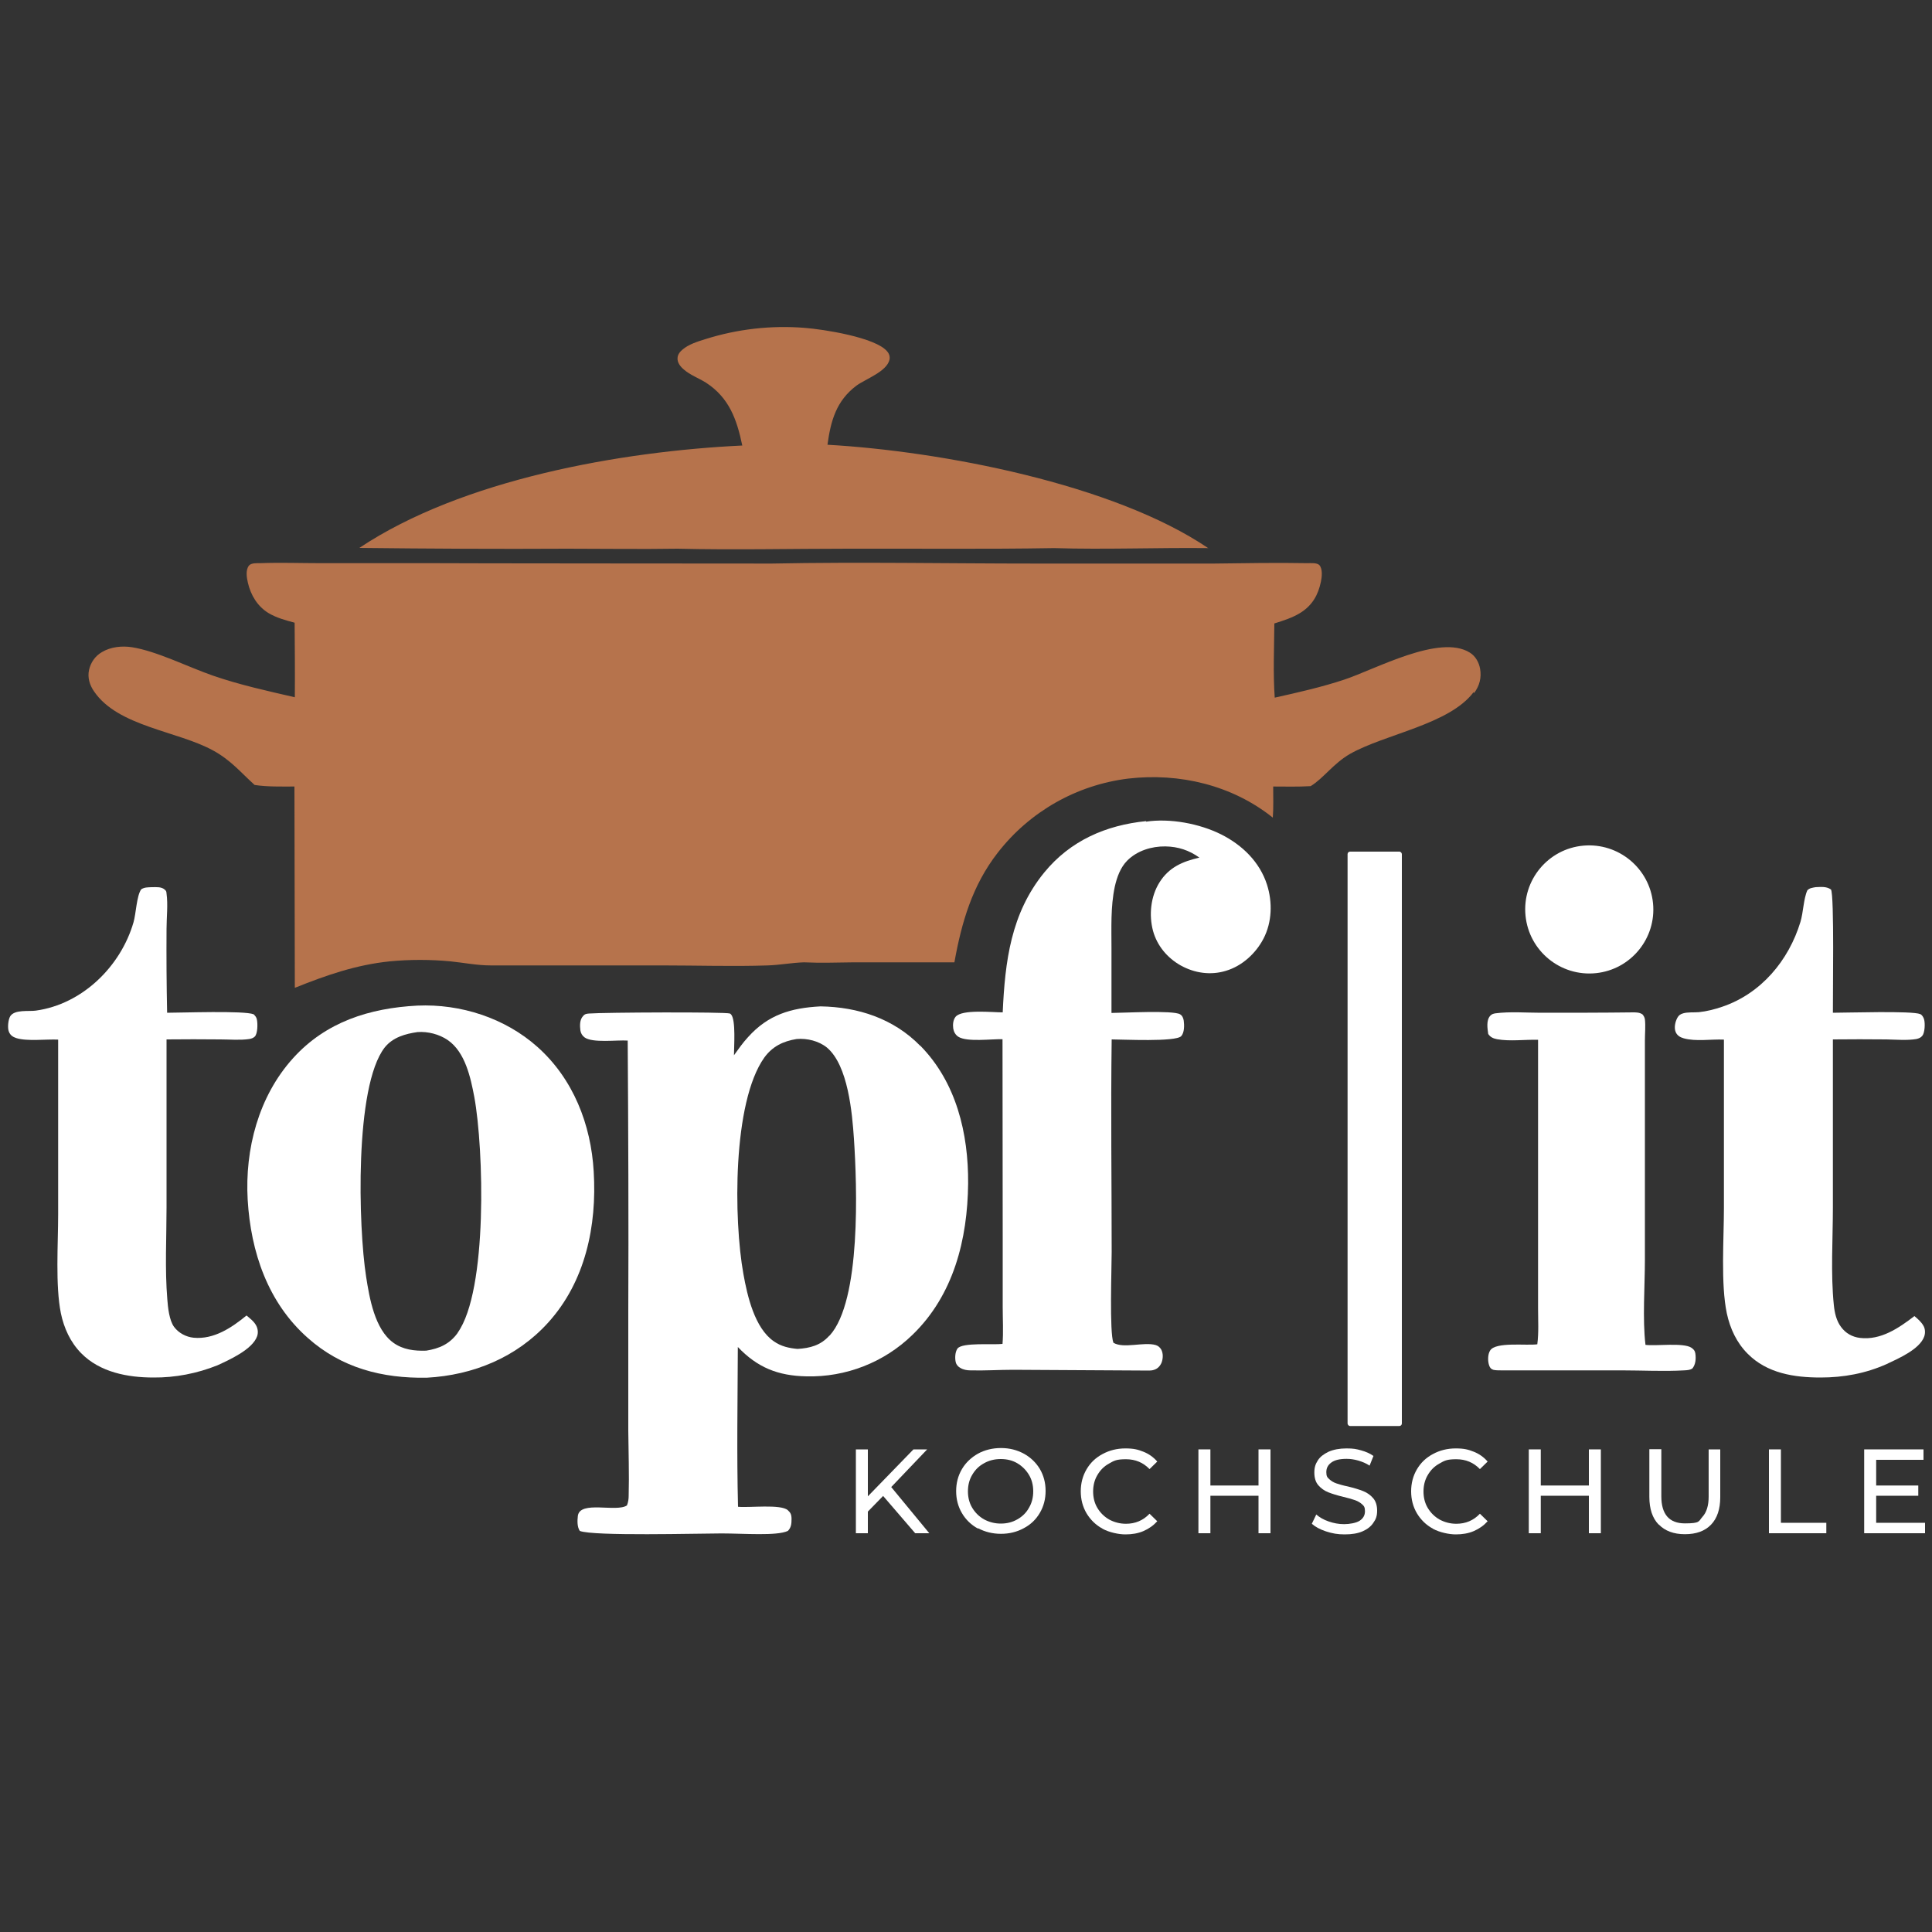
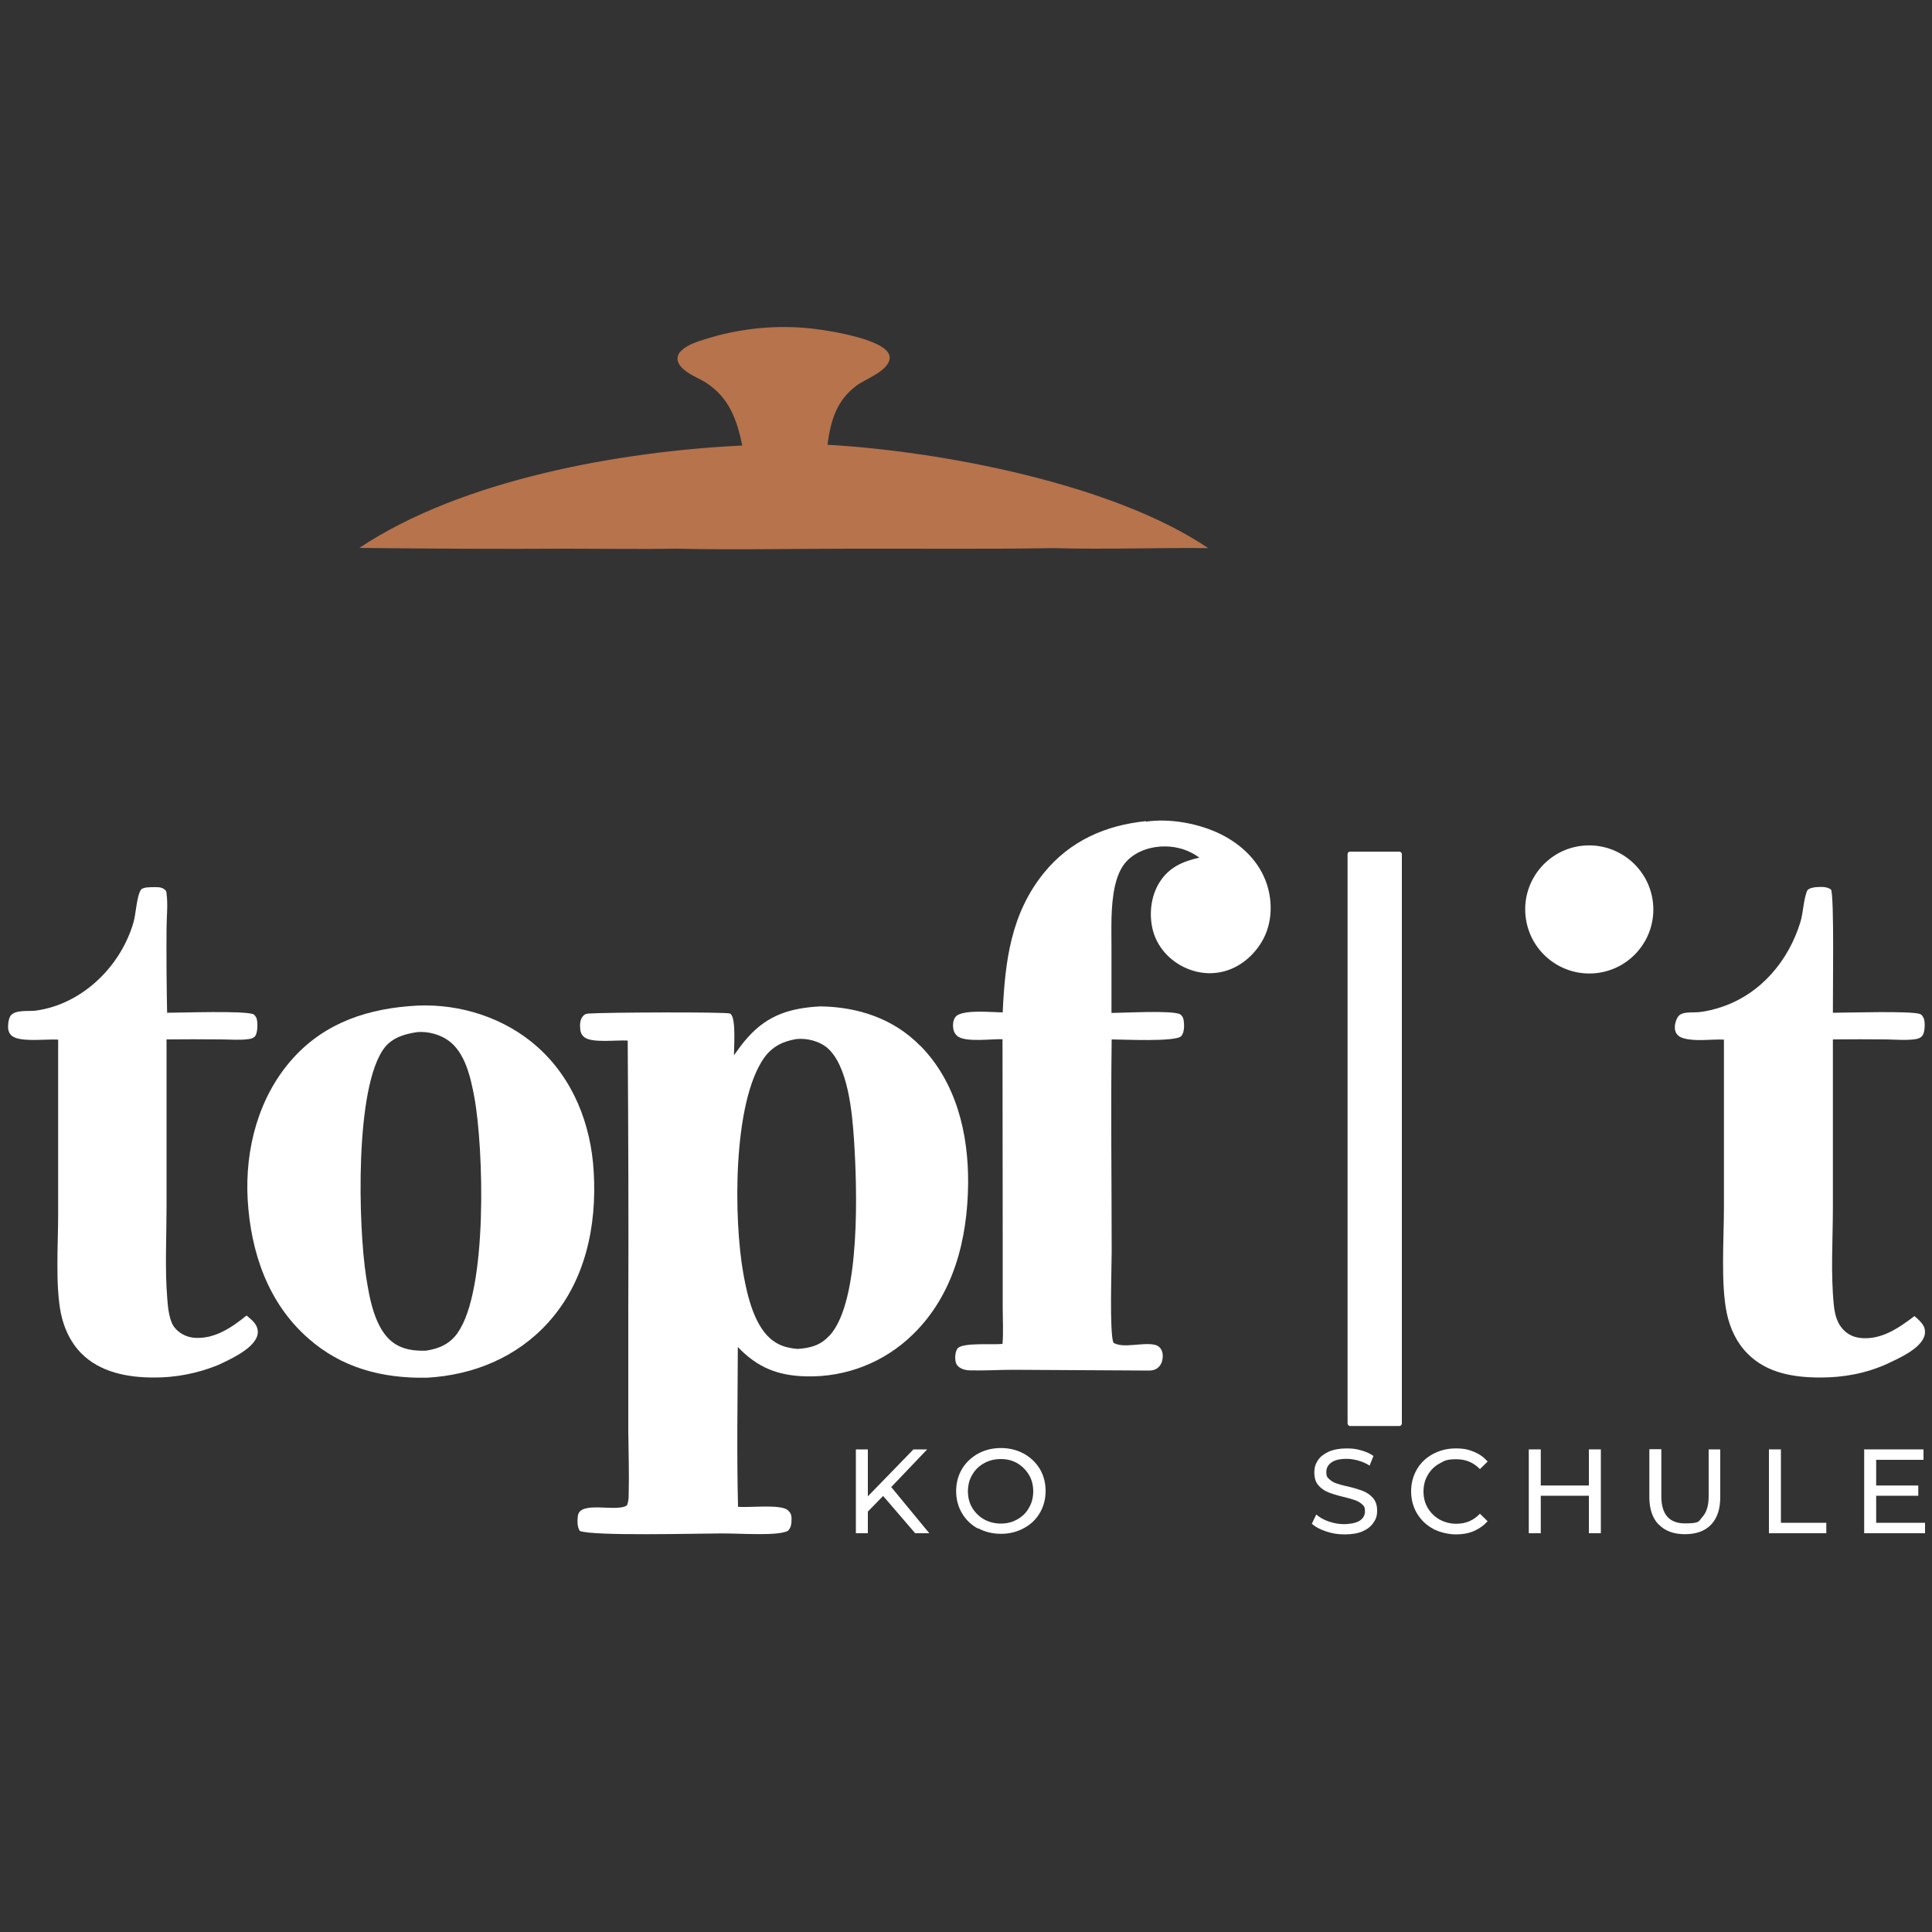
<svg xmlns="http://www.w3.org/2000/svg" id="Ebene_1" version="1.1" viewBox="0 0 1000 1000">
  <rect x="0" y="0" width="1000" height="1000" fill="#333333" stroke="none" />
  <defs>
    <style>
      .st0 {
        fill: #fff;
      }

      .st1 {
        fill: #b6734c;
      }
    </style>
  </defs>
  <g>
    <path class="st0" d="M457.1,774.3l-7.9,8.1v11.2h-6.2v-43.4h6.2v24.3l23.6-24.3h7.1l-18.6,19.5,19.7,23.9h-7.3l-16.6-19.3Z" />
    <path class="st0" d="M506.2,791.2c-3.5-1.9-6.3-4.6-8.3-8-2-3.4-3-7.2-3-11.4s1-8,3-11.4c2-3.4,4.8-6,8.3-8,3.5-1.9,7.5-2.9,11.9-2.9s8.3,1,11.8,2.9c3.5,1.9,6.3,4.6,8.3,7.9,2,3.4,3,7.2,3,11.4s-1,8-3,11.4c-2,3.4-4.7,6-8.3,7.9-3.5,1.9-7.4,2.9-11.8,2.9s-8.3-1-11.9-2.9ZM526.6,786.4c2.5-1.4,4.6-3.4,6-6,1.5-2.5,2.2-5.4,2.2-8.5s-.7-6-2.2-8.5c-1.5-2.5-3.5-4.5-6-6s-5.4-2.2-8.6-2.2-6.1.7-8.7,2.2c-2.6,1.4-4.6,3.4-6.1,6-1.5,2.5-2.2,5.4-2.2,8.5s.7,6,2.2,8.5c1.5,2.5,3.5,4.5,6.1,6,2.6,1.4,5.5,2.2,8.7,2.2s6-.7,8.6-2.2Z" />
-     <path class="st0" d="M570.6,791.2c-3.5-1.9-6.2-4.6-8.2-7.9-2-3.4-3-7.2-3-11.4s1-8,3-11.4c2-3.4,4.7-6,8.3-7.9,3.5-1.9,7.4-2.9,11.8-2.9s6.5.6,9.3,1.7c2.8,1.1,5.2,2.8,7.2,5.1l-4,3.9c-3.3-3.4-7.3-5.1-12.2-5.1s-6.1.7-8.7,2.2c-2.6,1.4-4.6,3.4-6.1,6-1.5,2.5-2.2,5.4-2.2,8.5s.7,6,2.2,8.5c1.5,2.5,3.5,4.5,6.1,6,2.6,1.4,5.5,2.2,8.7,2.2,4.8,0,8.9-1.7,12.2-5.2l4,3.9c-2,2.2-4.4,3.9-7.2,5.1-2.8,1.2-5.9,1.7-9.3,1.7s-8.3-1-11.8-2.9Z" />
-     <path class="st0" d="M657.6,750.2v43.4h-6.2v-19.4h-24.9v19.4h-6.2v-43.4h6.2v18.7h24.9v-18.7h6.2Z" />
    <path class="st0" d="M686.2,792.6c-3-1-5.4-2.3-7.2-3.9l2.3-4.8c1.7,1.5,3.8,2.7,6.4,3.6,2.6.9,5.2,1.4,8,1.4s6.3-.6,8.1-1.8c1.8-1.2,2.7-2.8,2.7-4.9s-.5-2.7-1.5-3.6c-1-.9-2.2-1.6-3.6-2.1-1.4-.5-3.4-1.1-6-1.7-3.3-.8-5.9-1.6-7.9-2.4-2-.8-3.7-2-5.1-3.6-1.4-1.6-2.1-3.8-2.1-6.6s.6-4.4,1.8-6.3c1.2-1.9,3.1-3.3,5.6-4.5,2.5-1.1,5.6-1.7,9.2-1.7s5.1.3,7.6,1c2.5.7,4.6,1.6,6.4,2.9l-2,5c-1.8-1.2-3.8-2-5.8-2.6-2.1-.6-4.1-.9-6.1-.9-3.5,0-6.2.6-7.9,1.9-1.8,1.3-2.6,2.9-2.6,5s.5,2.7,1.5,3.6c1,.9,2.2,1.7,3.7,2.2,1.5.5,3.5,1.1,6,1.6,3.3.8,5.9,1.6,7.9,2.4,2,.8,3.7,2,5.1,3.6,1.4,1.6,2.1,3.8,2.1,6.5s-.6,4.4-1.9,6.2c-1.2,1.9-3.1,3.4-5.6,4.5-2.5,1.1-5.6,1.6-9.3,1.6s-6.4-.5-9.5-1.5Z" />
    <path class="st0" d="M741.6,791.2c-3.5-1.9-6.2-4.6-8.2-7.9-2-3.4-3-7.2-3-11.4s1-8,3-11.4c2-3.4,4.7-6,8.3-7.9,3.5-1.9,7.4-2.9,11.8-2.9s6.5.6,9.3,1.7c2.8,1.1,5.2,2.8,7.2,5.1l-4,3.9c-3.3-3.4-7.3-5.1-12.2-5.1s-6.1.7-8.7,2.2c-2.6,1.4-4.6,3.4-6.1,6-1.5,2.5-2.2,5.4-2.2,8.5s.7,6,2.2,8.5c1.5,2.5,3.5,4.5,6.1,6,2.6,1.4,5.5,2.2,8.7,2.2,4.8,0,8.9-1.7,12.2-5.2l4,3.9c-2,2.2-4.4,3.9-7.2,5.1-2.8,1.2-5.9,1.7-9.3,1.7s-8.3-1-11.8-2.9Z" />
    <path class="st0" d="M828.6,750.2v43.4h-6.2v-19.4h-24.9v19.4h-6.2v-43.4h6.2v18.7h24.9v-18.7h6.2Z" />
    <path class="st0" d="M858.5,789.1c-3.2-3.3-4.8-8.1-4.8-14.3v-24.7h6.2v24.4c0,9.3,4.1,14,12.2,14s7-1.1,9.1-3.4c2.1-2.3,3.2-5.8,3.2-10.5v-24.4h6v24.7c0,6.2-1.6,11-4.8,14.3-3.2,3.3-7.7,4.9-13.5,4.9s-10.3-1.7-13.5-5Z" />
    <path class="st0" d="M915.6,750.2h6.2v38h23.5v5.4h-29.7v-43.4Z" />
    <path class="st0" d="M996.4,788.2v5.4h-31.5v-43.4h30.7v5.4h-24.5v13.3h21.8v5.3h-21.8v14h25.3Z" />
  </g>
  <g>
    <g>
-       <path class="st1" d="M762.7,358.3c-12.6,16.7-45.7,21.6-63.9,31.9-8.7,5-13.7,12.6-20.4,16.7-6.5.4-13,.2-19.4.2,0,5.4.2,10.8-.2,16.1-21-16.8-48.3-23.3-74.9-20.2-26.7,3.3-51,17.1-67.5,38.4-13.1,16.8-18.7,36-22.4,56.7h-52.1c-8.5.1-17.2.4-25.8,0-6.3.2-12.5,1.4-18.7,1.6-18.1.6-36.3,0-54.4,0h-89c-7,0-13.9-1.4-20.8-2.1-10.3-1-21.3-1-31.5,0-17.5,1.8-32.9,7.2-49.1,13.7l-.2-104.2c-6.9,0-13.8.2-20.6-.8-7.4-6.7-12.3-12.8-21.4-17.8-18.5-10.2-49.3-12.4-61.7-30.6-2.3-3.3-3.5-7.2-2.6-11.2.9-3.9,3.2-7.2,6.7-9.2,4.5-2.7,10.3-3.3,15.5-2.5,12.8,2,29.2,10.3,41.9,14.7,13.9,4.8,28.1,7.9,42.4,11.2.1-12.9,0-25.8-.1-38.6-4.6-1.2-9.3-2.5-13.4-4.9-5.8-3.5-9.3-9.3-10.8-15.8-.6-2.6-1.3-6.6.6-8.9,1.2-1.4,4.2-1.2,5.8-1.2,10.4-.4,20.9,0,31.4,0h59.2c0,.1,174.2.2,174.2.2,45.5-.9,91.3,0,136.8,0h92.1c16.1-.2,32.2-.5,48.3-.2,1.7,0,5-.3,6.2,1,1.8,2,1.3,6.2.8,8.6-1.4,6.7-4.3,12-10.3,15.9-4.2,2.7-9.1,4.2-13.8,5.7-.1,12.6-.7,25.8.2,38.4,12.1-2.7,24.1-5.4,35.9-9.3,16.3-5.4,49.5-23.8,65.1-14,2.9,1.8,4.7,5,5.3,8.4.8,4.5-.3,8.8-3.1,12.5Z" />
      <path class="st0" d="M476.3,541.3c-13.8-14.1-32.2-20.1-51.6-20.4-15.3.8-27.1,4.3-37.5,15.9-2.7,2.9-5,6.2-7.3,9.4,0-4.4,1-18-1.4-21-.2-.2-.4-.5-.7-.6-2.2-.9-65.5-.6-72.9,0-1.3.1-2.2.2-3.1,1.3-1.8,1.9-1.7,5-1.4,7.4.2,1.4.9,2.7,2.1,3.6,4.1,3.1,16.9,1.3,22.4,1.7.3,46.8.5,93.5.3,140.3v61.6c.1,11.2.5,22.4.2,33.6,0,1.7-.2,3.4-.9,5.1-5.4,3.7-24.3-2.7-25.4,5.4-.3,2.5-.4,5.7,1,7.8,6.9,2.8,61.7,1.3,73.3,1.3s28.7,1.4,34.4-1.3c1.7-1.7,1.9-3.7,1.9-6.1s-.5-3.3-1.9-4.6c-3.6-3.3-20.1-1.2-25.8-1.8-.7-27.5-.2-55.2-.1-82.7,10.1,10.6,20.7,14.9,35.5,15.2,20.4.5,40.2-7.2,54.9-21.5,21.3-20.6,28.5-49.4,28.8-78.3.2-25.9-6.1-52.4-24.8-71.4ZM429.2,691.4c-4.5,5-10,6.4-16.4,6.8-4.4-.4-8.5-1.3-12.2-3.9-10-6.8-13.8-23.6-15.8-34.8-5.1-28.1-5.7-88.9,10.8-112.1,4.2-5.8,9.8-8.5,16.7-9.6,5.4-.5,11.5,1,15.7,4.4,11,9.2,13.1,34,14,47.3,1.6,24.2,3.8,83.8-12.6,101.8Z" />
      <path class="st0" d="M307.3,606.4c-1.4-24.4-10.6-48-29.1-64.5-16.8-15-39.8-22.4-62.2-21.4-24.7,1.3-47.3,8.4-64.3,27.2-17.9,19.8-25,47.1-23.5,73.3,1.6,27,10.4,53.2,31.1,71.5,17.5,15.6,38.6,21,61.6,20.6,24-1.3,46.5-10.5,62.8-28.5,19.3-21.3,25.3-50.1,23.6-78.2ZM236.9,689.9c-4.2,5.8-9.5,8.1-16.3,9.2-6.1.2-12-.5-17-4.1-9.7-7-12.4-23.3-14.1-34.2-4-25.5-6.1-98.4,9.6-118.6,4.2-5.3,10.7-7.1,17-8,5.3-.4,11.2,1.1,15.6,4.1,9.1,6.2,11.9,19.5,13.8,29.5,4.9,26.7,7,100.1-8.6,122Z" />
-       <path class="st1" d="M625.6,283.7c-26.7-.3-53.4.8-80,0-35.4.6-70.9.2-106.3.3-29.5,0-59.1.7-88.6,0-19,.3-38,0-57,0-35.9.2-71.8,0-107.7-.4,53.2-35.5,135.4-50,198.2-53-2.8-13.5-6.8-24.8-18.9-32.6-3.7-2.3-8.1-3.9-11.3-6.7-1.7-1.4-3.5-3.6-3.3-5.9,0-1.8,1.2-3.3,2.5-4.4,3.2-2.8,8.1-4.3,12-5.5,16.5-5.2,34-7.2,51.3-5.8,9.4.7,36.9,4.9,42.8,12.3,1,1.2,1.4,2.7,1.1,4.2-1.5,6.2-12.3,9.9-17.1,13.4-10.4,7.8-13.3,18.1-15,30.6,58.5,3.3,148,20.2,197.2,53.6Z" />
+       <path class="st1" d="M625.6,283.7c-26.7-.3-53.4.8-80,0-35.4.6-70.9.2-106.3.3-29.5,0-59.1.7-88.6,0-19,.3-38,0-57,0-35.9.2-71.8,0-107.7-.4,53.2-35.5,135.4-50,198.2-53-2.8-13.5-6.8-24.8-18.9-32.6-3.7-2.3-8.1-3.9-11.3-6.7-1.7-1.4-3.5-3.6-3.3-5.9,0-1.8,1.2-3.3,2.5-4.4,3.2-2.8,8.1-4.3,12-5.5,16.5-5.2,34-7.2,51.3-5.8,9.4.7,36.9,4.9,42.8,12.3,1,1.2,1.4,2.7,1.1,4.2-1.5,6.2-12.3,9.9-17.1,13.4-10.4,7.8-13.3,18.1-15,30.6,58.5,3.3,148,20.2,197.2,53.6" />
      <path class="st0" d="M593.1,425.3c12.5-1.9,27.8,1,39,6.6,10.9,5.5,19.9,14.2,23.7,26,2.9,9.1,2.6,19.4-1.8,27.9-4,7.7-11.1,14.2-19.5,16.7-7.9,2.4-16.2,1.2-23.4-2.8-6.9-3.9-12.2-10.2-14.3-17.9-2.2-8.2-1.2-17.8,3.3-25,4.9-7.9,12-10.9,20.7-12.9-5.3-3.8-11-5.7-17.6-5.8-7.1-.1-14.6,2.2-19.7,7.3-3.6,3.6-5.4,8.7-6.5,13.6-2.2,10.3-1.7,21.4-1.7,31.9v33.4c5.8,0,31.8-1.5,35.5.7,1.2.7,1.7,2,1.9,3.3.3,2.3.4,6.1-1.3,8-2.9,3.1-30.3,1.7-36,1.7-.5,36.6,0,73.4,0,110,0,8.1-1.2,41.7.9,47,5.2,3.2,15.8-.6,21.9,1.2,1.3.4,2.2,1.2,2.9,2.4,1,2,.9,4.4.2,6.5-.7,1.8-2,3.3-3.9,3.9-.9.3-1.7.4-2.6.4l-70.4-.4c-7.3,0-14.8.5-22.1.3-1.7,0-3.6-.3-5.1-1.2-1.2-.6-2.2-1.7-2.5-3-.5-2-.4-5.3.9-7.1,2.5-3.3,18.6-1.8,23.3-2.4.5-6.2.1-12.7.1-19v-34.1c0,0-.1-104.6-.1-104.6-5.6-.2-18.4,1.6-22.9-1.3-1.5-1-2.3-2.5-2.6-4.2-.3-2-.1-4.5,1.2-6.1,3.3-4,19-2.3,24.4-2.3,1.2-26.4,4.2-51.2,21.5-72.4,13.5-16.5,31.9-24.5,52.8-26.6Z" />
      <path class="st0" d="M939.6,459.2c2.9-.1,5.7-.5,8.1,1.2,1.8,2.6.9,56.1,1,63.8,7.2,0,41.1-1.1,45.2.7,1,.4,1.7,1.7,2,2.7.6,2.1.4,6.9-.9,8.5-.8,1-1.8,1.4-3.1,1.7-4.8.8-10.5.3-15.4.2-9.3-.1-18.5-.1-27.8,0v87c0,16.4-1.2,34.3.5,50.6.4,3.9,1.3,8,3.7,11.2,2.4,3.3,5.8,5.2,9.8,5.7,10.8,1.3,20.1-5.1,28.2-11.3,1.7,1.4,3.5,3,4.6,4.9,1,1.6,1.1,3.8.5,5.6-2.3,6.7-13.5,11.5-19.4,14.3-10.9,4.9-22.4,7-34.3,7-13.7,0-27.7-2.2-37.7-12.3-5.7-5.7-9.1-13-10.8-20.9-3.2-15.2-1.5-38.5-1.5-54.6v-87.1c-6.6-.3-14.7,1.1-20.9-.7-1.8-.5-3.4-1.5-4.1-3.3-.9-2.2-.2-5.3.9-7.3.7-1.3,1.6-1.9,3-2.3,2.4-.7,5.5-.4,8.1-.6,4-.4,8.3-1.5,12.1-2.8,20.1-6.8,34.4-23.9,40.5-43.9,1.5-4.9,1.6-12.1,3.6-16.4,1.2-1.2,2.6-1.3,4.2-1.6Z" />
      <path class="st0" d="M78.7,459.2c2.2,0,4.9-.3,6.6,1.3.8.7.8,1,.9,2,.8,5.7,0,12.5,0,18.3-.1,14.5,0,29,.3,43.4,7.4,0,40-1.2,44.8.8.9.9,1.5,1.6,1.7,2.9.4,2,.4,7-1.1,8.6-.8.8-1.8,1.1-2.9,1.3-4.8.7-10.1.2-14.9.2-9.3-.1-18.6-.1-27.9,0v87c0,15.7-.9,31.9.4,47.5.3,4.2,1,10.9,3.5,14.3,2.4,3.2,6.2,5.2,10.1,5.6,10.5,1,19.7-5.2,27.4-11.5,1.8,1.5,3.9,3.1,5,5.2.9,1.7,1.1,3.7.5,5.5-2.4,6.9-14.5,12.3-20.6,15.1-10.5,4.2-21.8,6.4-33.1,6.3-13.3,0-27.7-2.7-37.4-12.6-5.6-5.7-8.9-13-10.5-20.7-2.9-14.5-1.4-35.9-1.4-51.3v-90.3c-6.2-.3-16.1,1-21.7-.8-1.8-.6-3.1-1.5-3.8-3.3-.8-1.8-.4-6.2.7-8,2.3-3.6,9.6-2.4,13.2-2.9,24.1-3.3,44-22.9,50.6-45.7,1.3-4.4,1.6-13.8,4-17.1,1.7-1.1,3.4-1,5.4-1.1Z" />
-       <path class="st0" d="M845.1,524c1.9,0,3.4,0,5,1,.7.8,1.1,1.5,1.3,2.6.4,3.4,0,7.4,0,10.9v23.5s0,89.9,0,89.9c0,13.6-1.3,31,.3,44.2,5.5.7,19.6-1.3,23.8,1.5,1.1.8,1.8,1.5,2,2.9.4,2.7.2,5.8-1.6,7.9-1.4.8-2.7.8-4.2.9-10.6.6-21.6,0-32.2,0h-62.5c-1.2,0-3,0-4.1-.3-1.2-.4-1.7-1.1-2.1-2.2-.8-2.2-.8-5.8.5-7.8,2.9-4.6,18.8-2.4,24.4-3.2.8-6,.4-12.5.4-18.6v-32.8s0-106.2,0-106.2c-6.8-.2-14.5.9-21.2-.3-2-.4-3.4-1-4.6-2.7-.4-2.9-1.1-7,1-9.4.8-.9,1.6-1.1,2.7-1.3,7.6-1,15.9-.3,23.5-.3,15.9,0,31.9,0,47.8-.2Z" />
      <path class="st0" d="M819.6,437.7c18.1-1.6,34.2,11.7,36,29.8,1.8,18.1-11.4,34.3-29.5,36.2-18.3,1.9-34.7-11.4-36.5-29.8-1.8-18.3,11.7-34.6,30-36.2Z" />
    </g>
    <rect class="st0" x="697.5" y="440.8" width="28.1" height="297.3" rx="1.3" ry="1.3" />
  </g>
</svg>